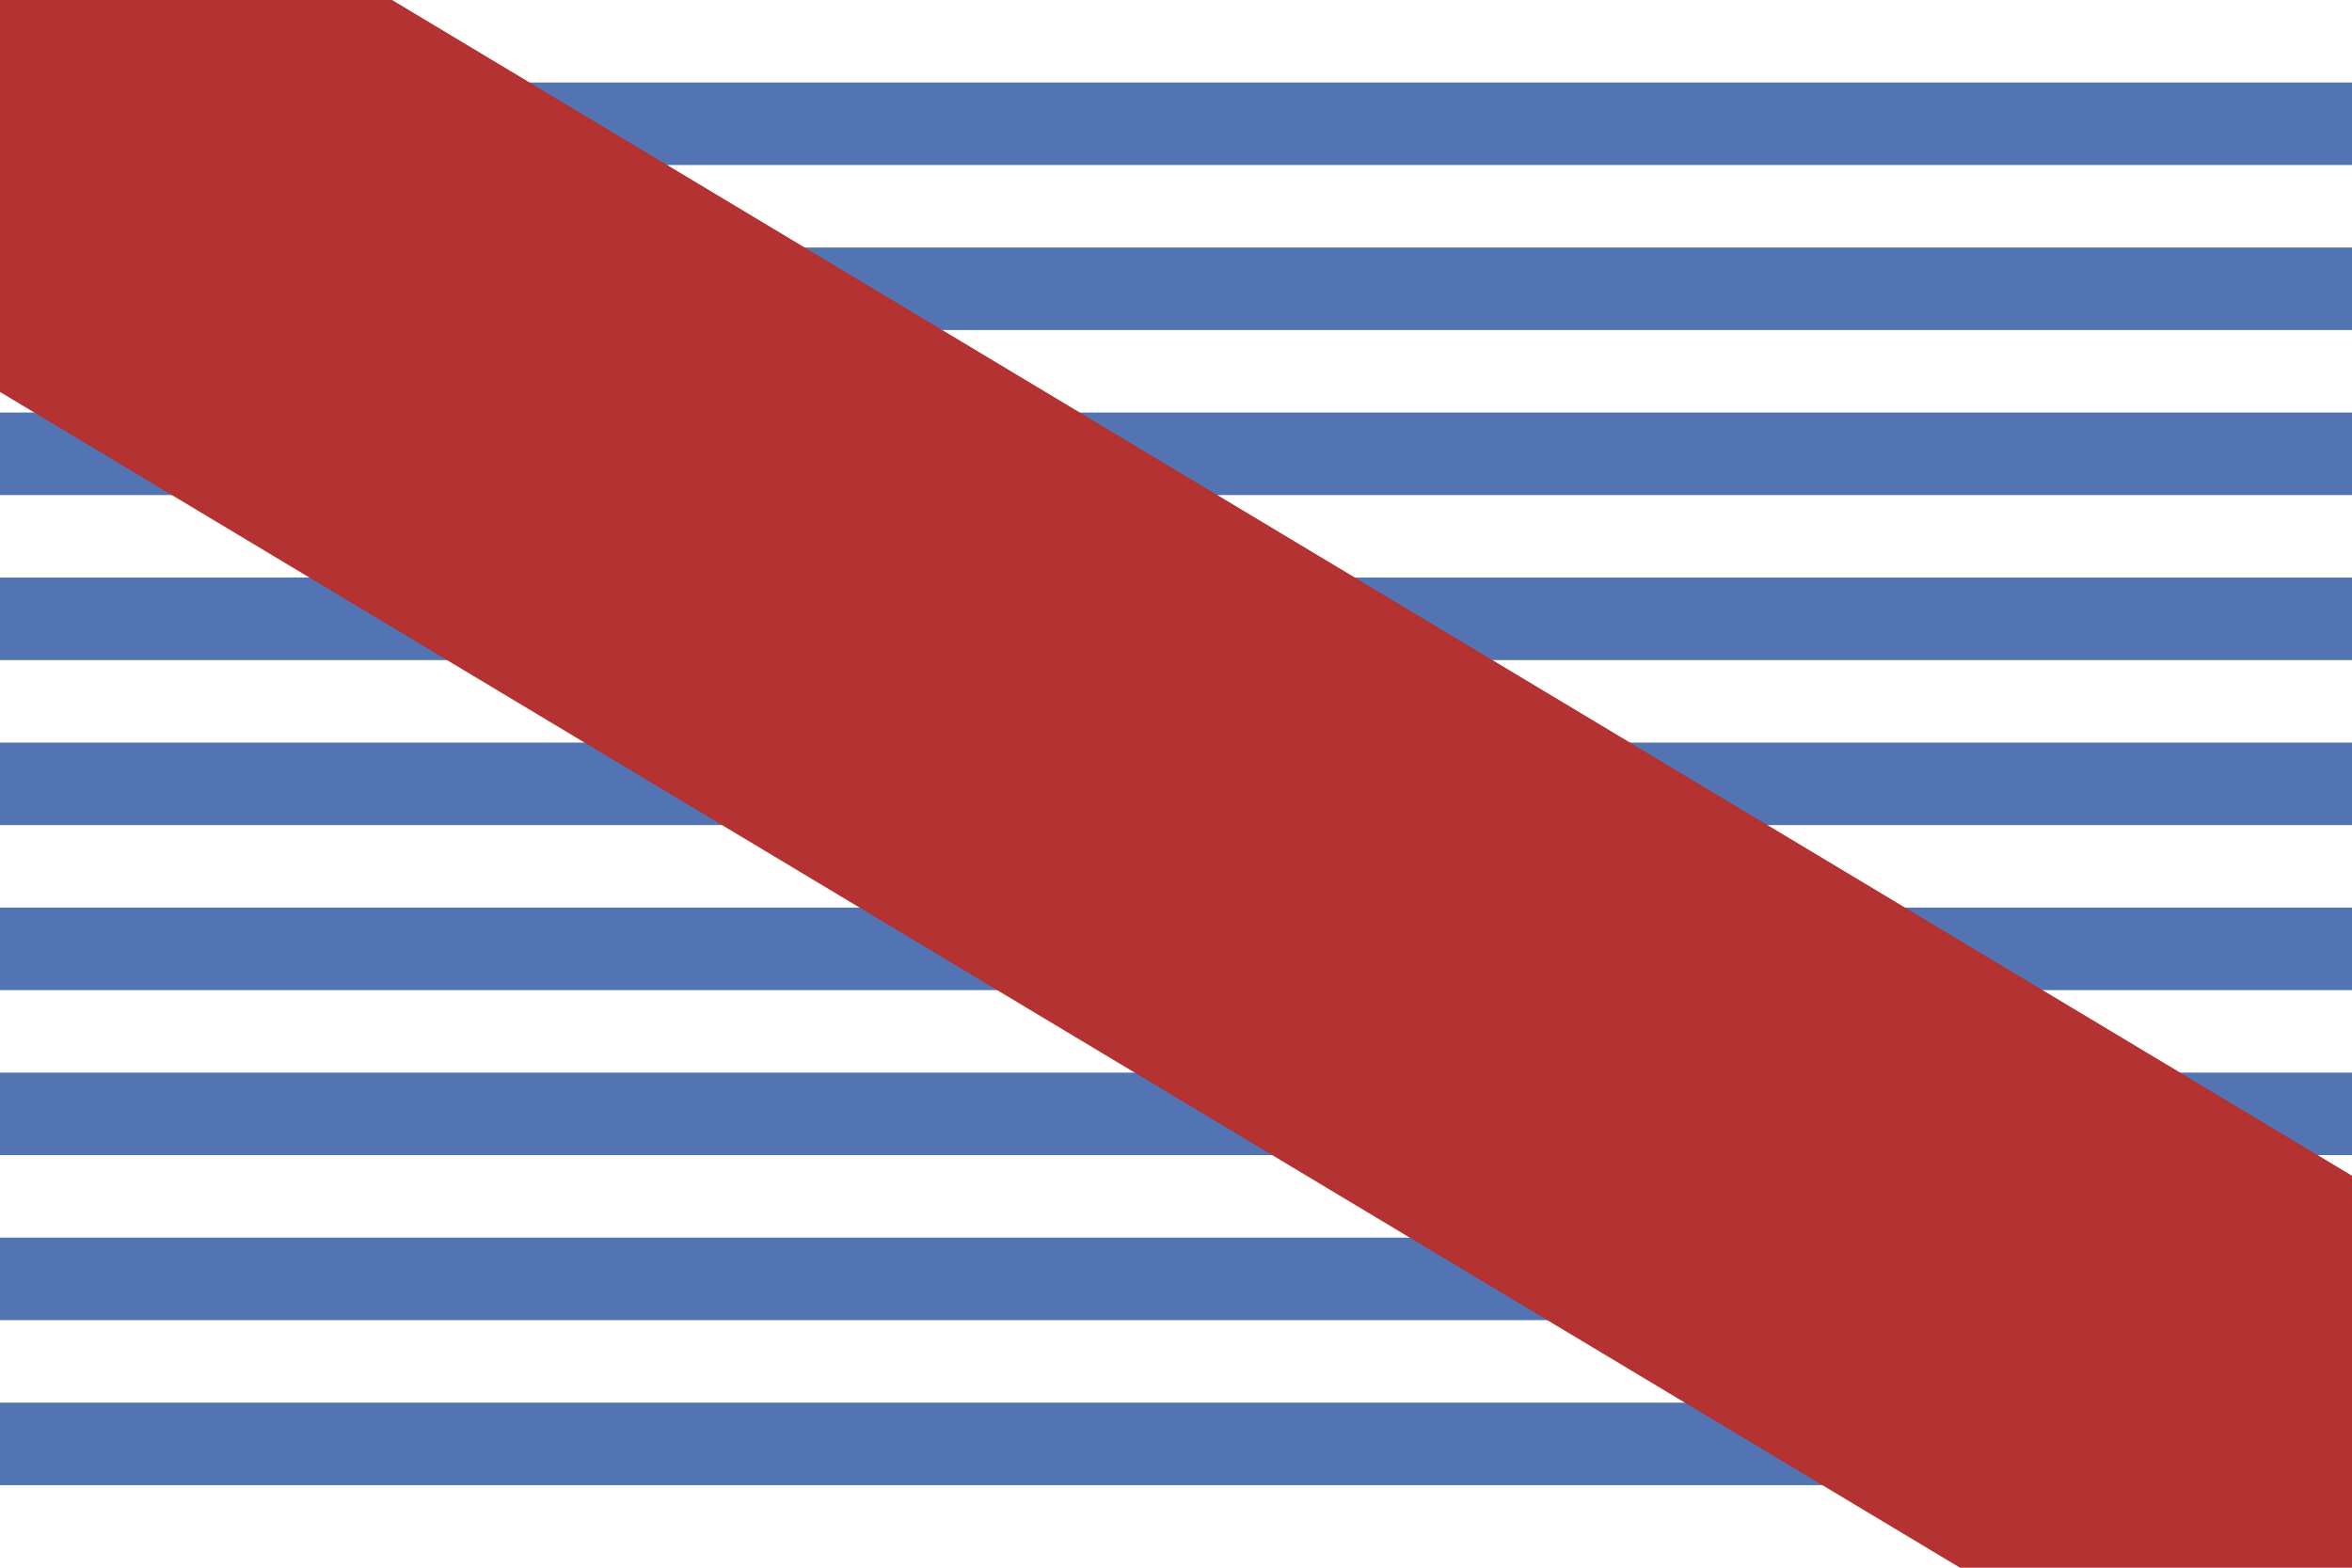
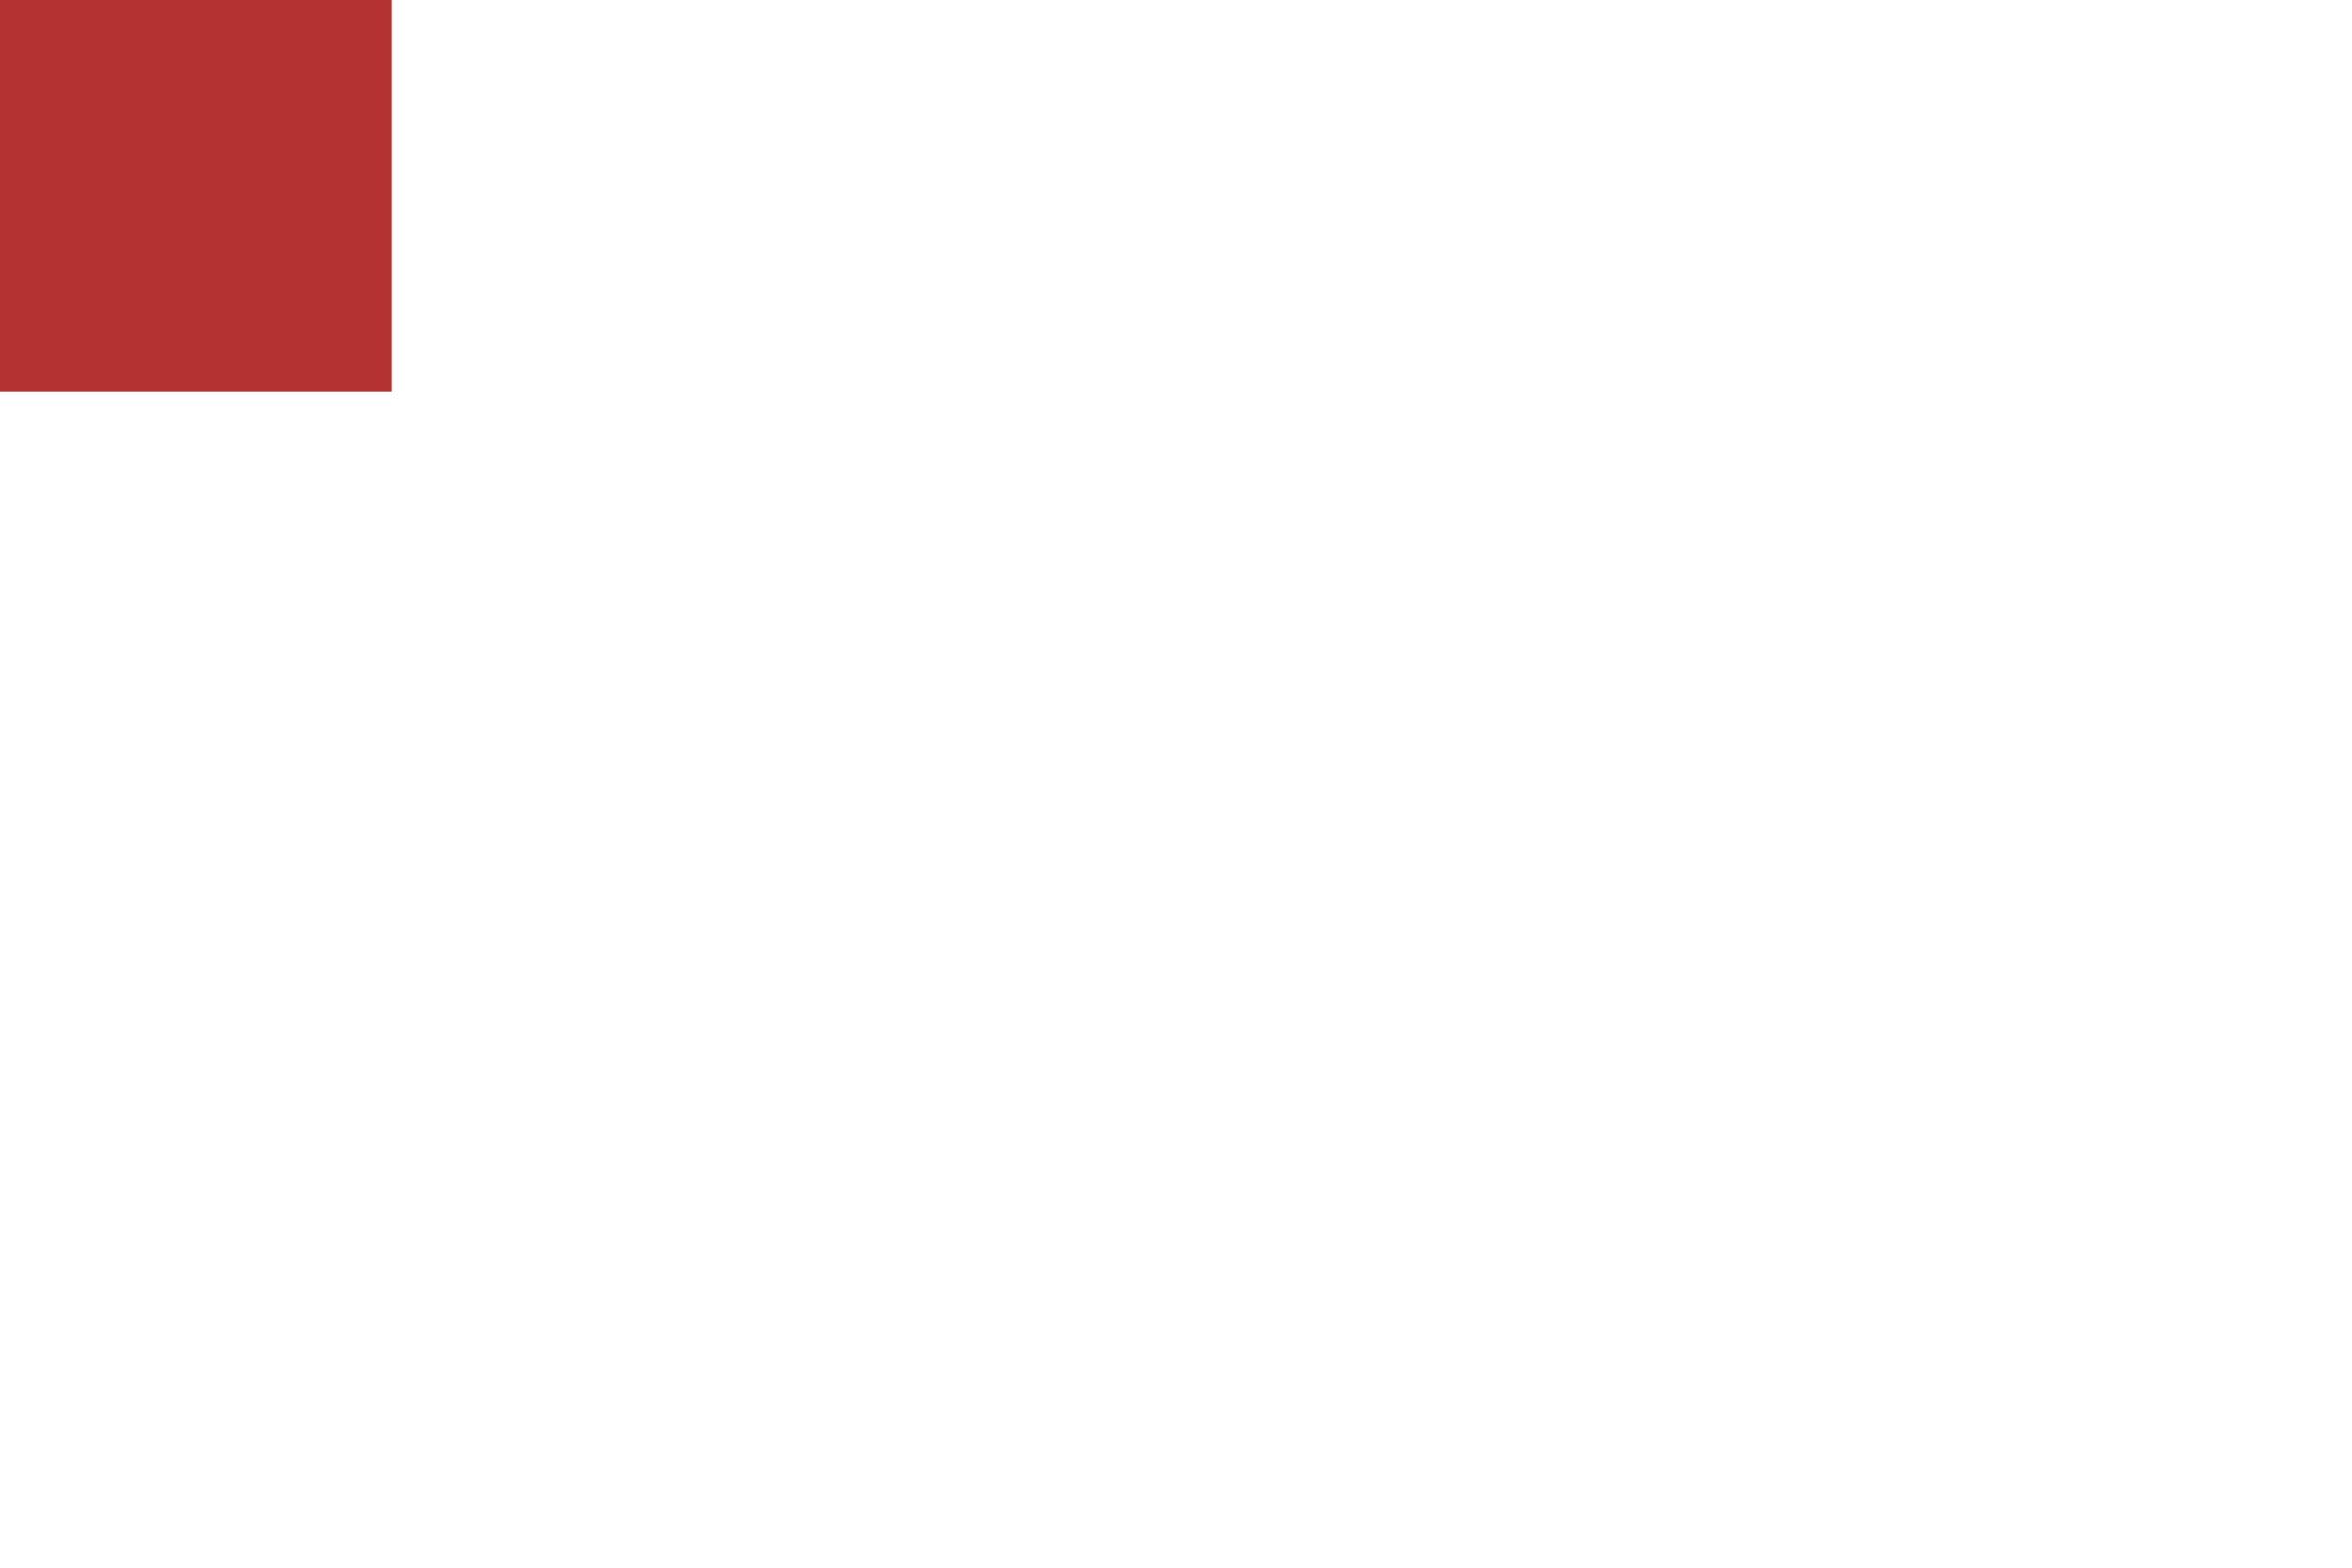
<svg xmlns="http://www.w3.org/2000/svg" height="760" width="1140">
  <path d="m0 0h1140v760h-1140z" fill="#fff" />
-   <path d="m0 60h1140m0 80h-1140m0 80h1140m0 80h-1140m0 80h1140m0 80h-1140m0 80h1140m0 80h-1140m0 80h1140" stroke="#5274b3" stroke-width="40" />
-   <path d="m190 0h-190v190l950 570h190v-190z" fill="#b43232" />
+   <path d="m190 0h-190v190h190v-190z" fill="#b43232" />
</svg>